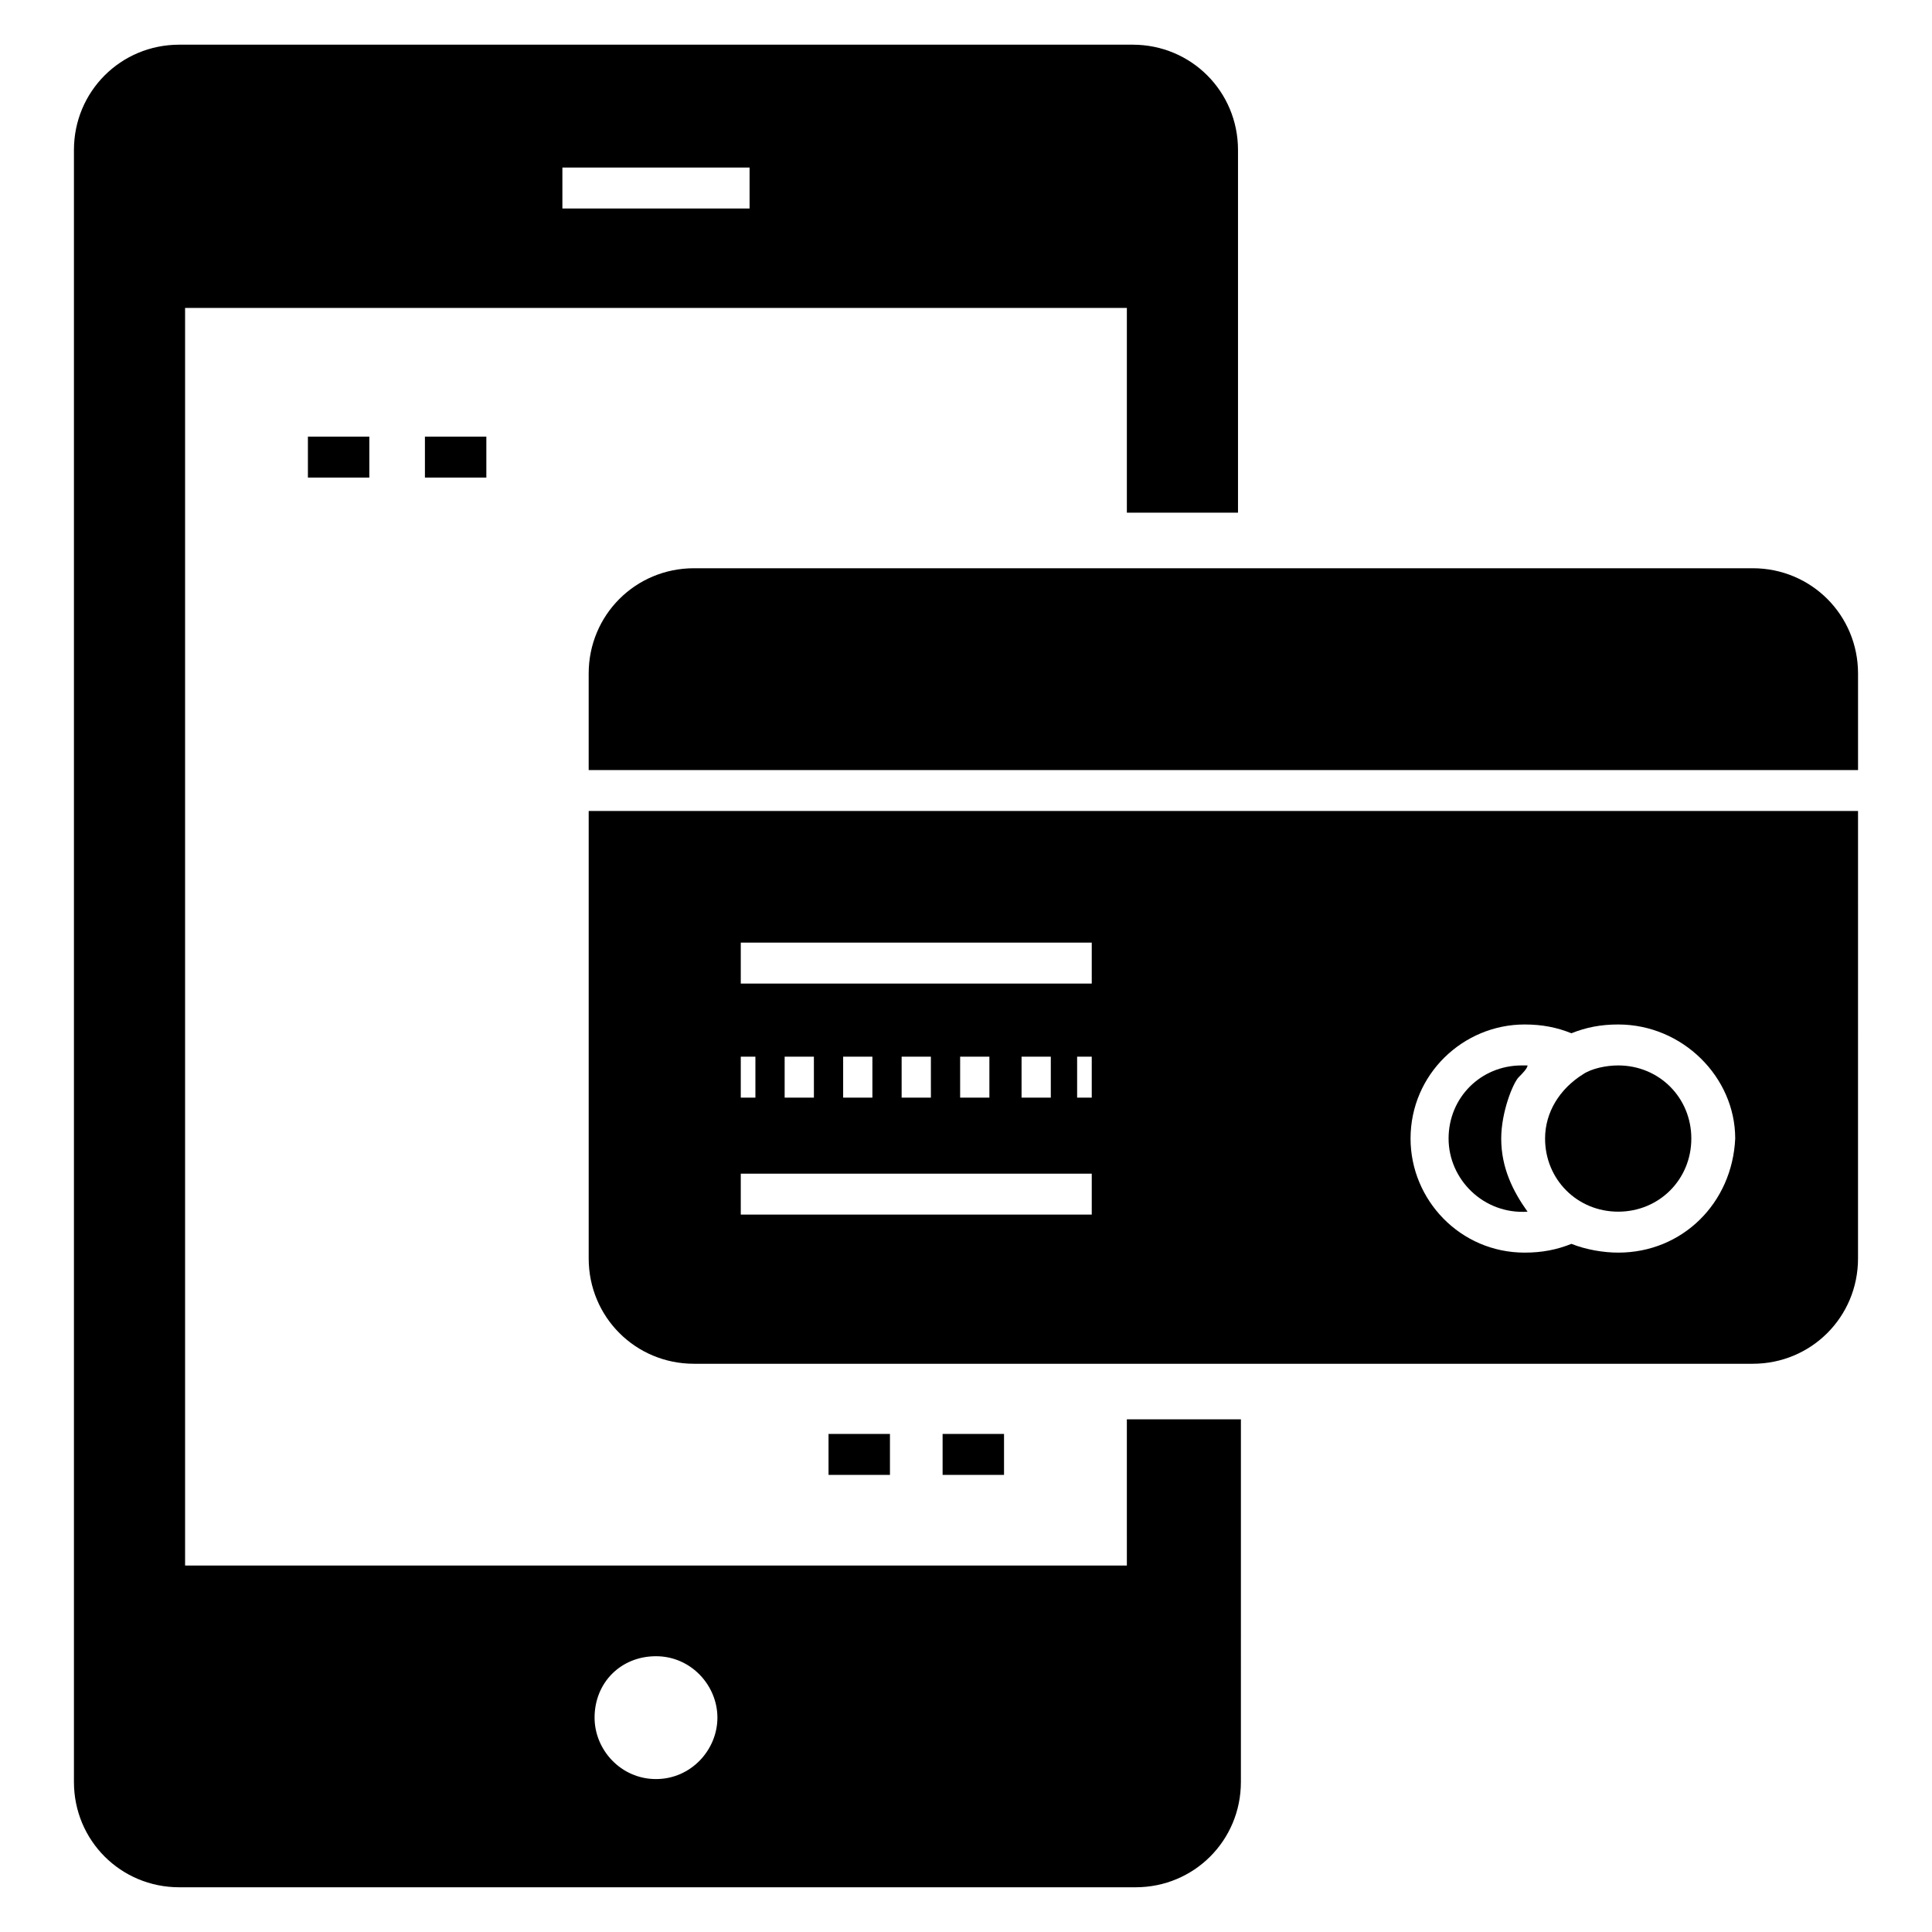
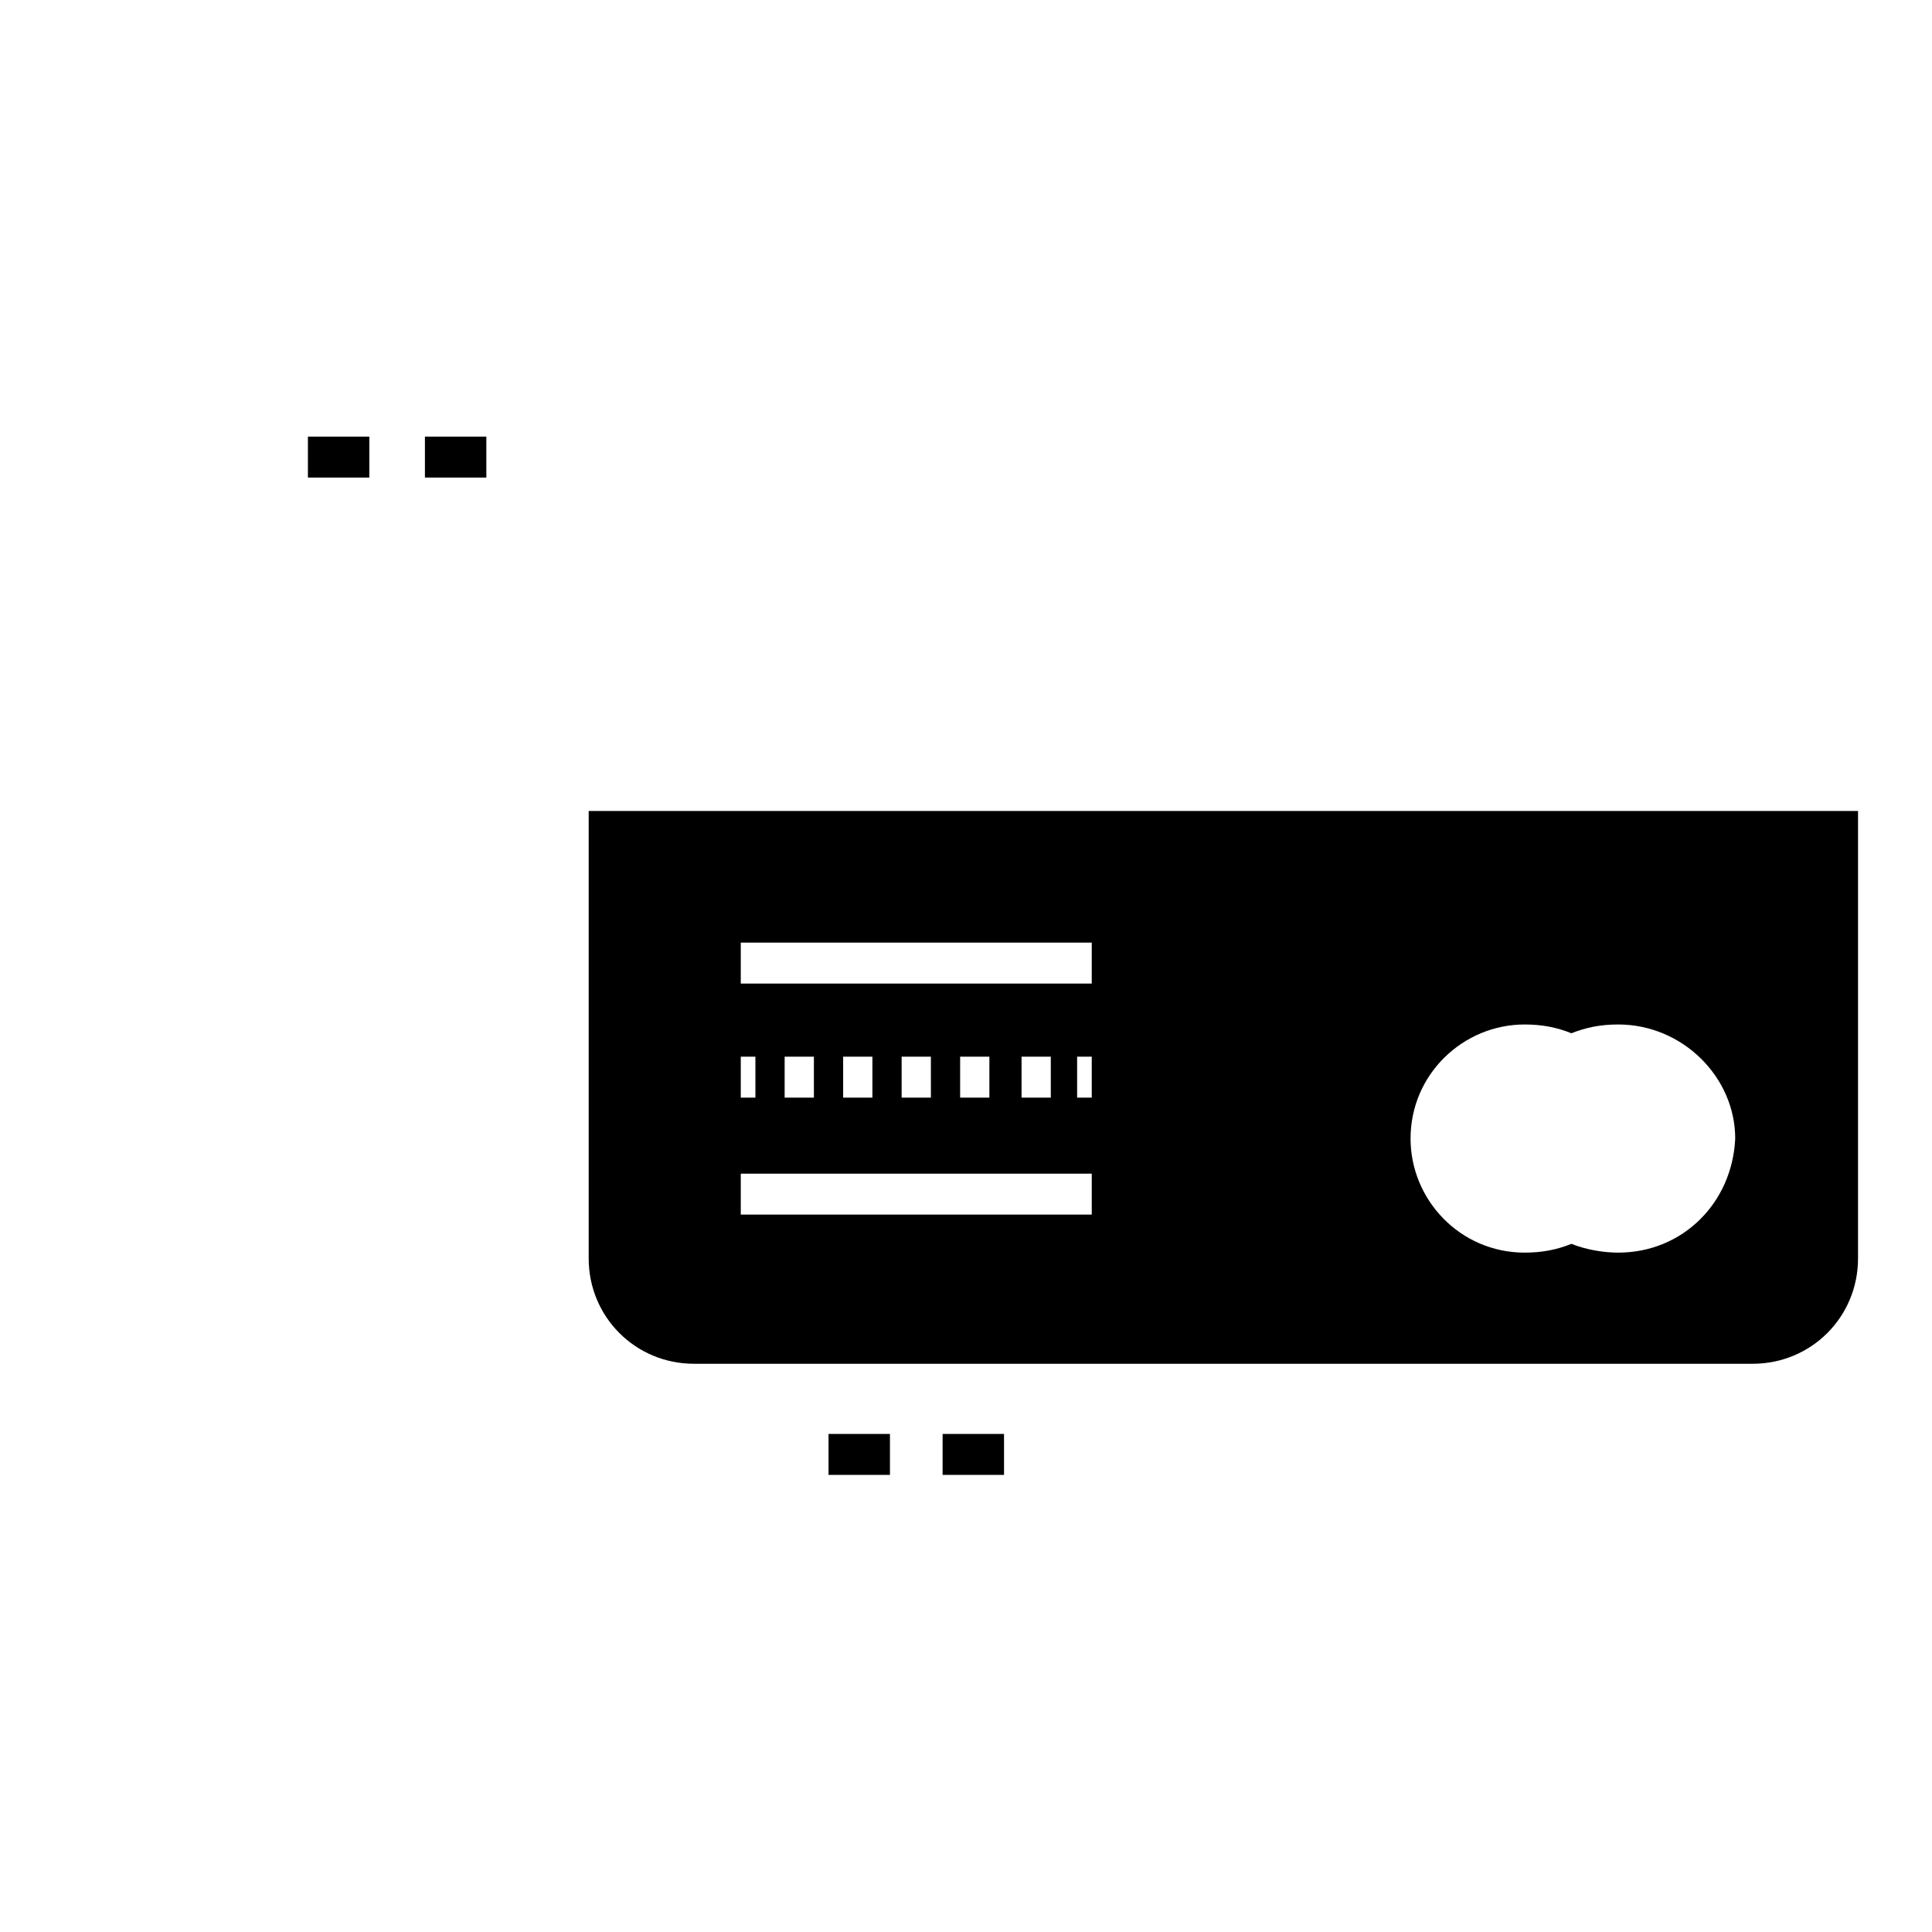
<svg xmlns="http://www.w3.org/2000/svg" fill="#000000" width="800px" height="800px" version="1.1" viewBox="144 144 512 512">
  <g>
-     <path d="m636.4 348.07v-25.578c0-15.5-12.402-27.902-27.902-27.902h-280.59c-15.5 0-27.902 12.402-27.902 27.902v25.578z" />
-     <path d="m442.63 558.89h-249.58v-333.29h249.58v54.258h29.453v-96.113c0-15.5-12.402-27.902-27.902-27.902h-252.68c-15.504 0-27.906 12.402-27.906 27.902v432.5c0 15.5 12.402 27.902 27.902 27.902h253.45c15.5 0 27.902-12.402 27.902-27.902l0.004-96.109h-30.227zm-149.59-370.49h49.605v10.852h-49.605zm24.805 427.07c-9.301 0-16.277-7.75-16.277-16.277 0-9.301 6.977-16.277 16.277-16.277 9.301 0 16.277 7.75 16.277 16.277 0 8.527-6.977 16.277-16.277 16.277z" />
    <path d="m363.57 524.01h16.277v10.852h-16.277z" />
    <path d="m393.8 524.01h16.277v10.852h-16.277z" />
    <path d="m225.6 259.71h16.277v10.852h-16.277z" />
    <path d="m256.61 259.71h16.277v10.852h-16.277z" />
-     <path d="m548.82 426.35h-1.551c-10.852 0-19.379 8.527-19.379 19.379 0 10.852 9.301 20.152 20.926 19.379-3.875-5.426-6.977-11.625-6.977-19.379 0-6.977 3.102-14.727 4.652-16.277 0.777-0.777 2.328-2.328 2.328-3.102z" />
-     <path d="m572.84 426.35c-3.102 0-6.977 0.773-9.301 2.324-6.199 3.875-10.078 10.078-10.078 17.051 0 10.852 8.527 19.379 19.379 19.379s19.379-8.527 19.379-19.379c0-10.848-8.527-19.375-19.379-19.375z" />
    <path d="m300.01 358.92v118.59c0 15.5 12.402 27.902 27.902 27.902h280.58c15.5 0 27.902-12.402 27.902-27.902l0.004-118.59zm40.305 65.109h3.875v10.852h-3.875zm93.012 41.855h-93.012v-10.852h93.012zm-81.387-31.004v-10.852h7.75l0.004 10.852zm15.504 0v-10.852h7.75v10.852zm15.5 0v-10.852h7.75l0.004 10.852zm15.504 0v-10.852h7.75v10.852zm16.277 0v-10.852h7.75v10.852zm18.602 0h-3.875v-10.852h3.875zm0-30.23h-93.012v-10.852h93.012zm139.52 71.309c-3.875 0-8.527-0.773-12.402-2.324-3.875 1.551-7.75 2.324-12.402 2.324-17.051 0-30.23-13.953-30.23-30.23 0-17.051 13.953-30.23 30.23-30.23 4.652 0 8.527 0.773 12.402 2.324 3.875-1.551 7.75-2.324 12.402-2.324 17.051 0 31.004 13.953 31.004 30.23-0.773 17.055-13.953 30.23-31.004 30.23z" />
  </g>
</svg>